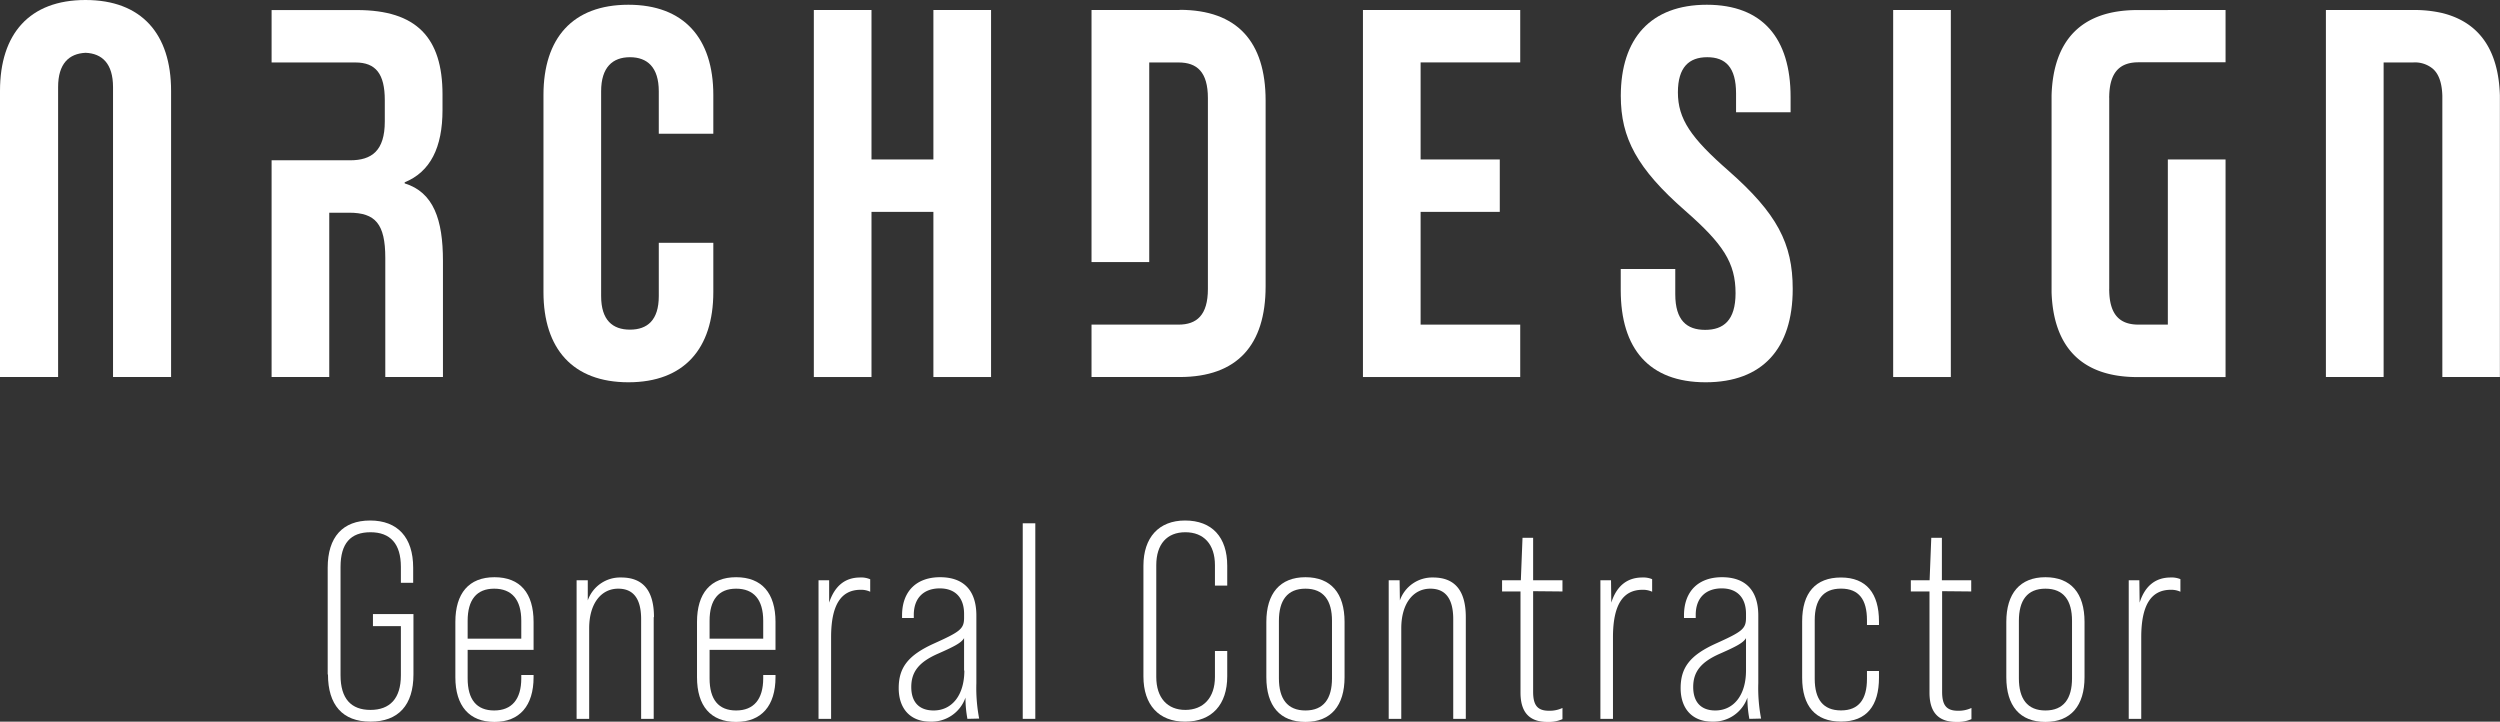
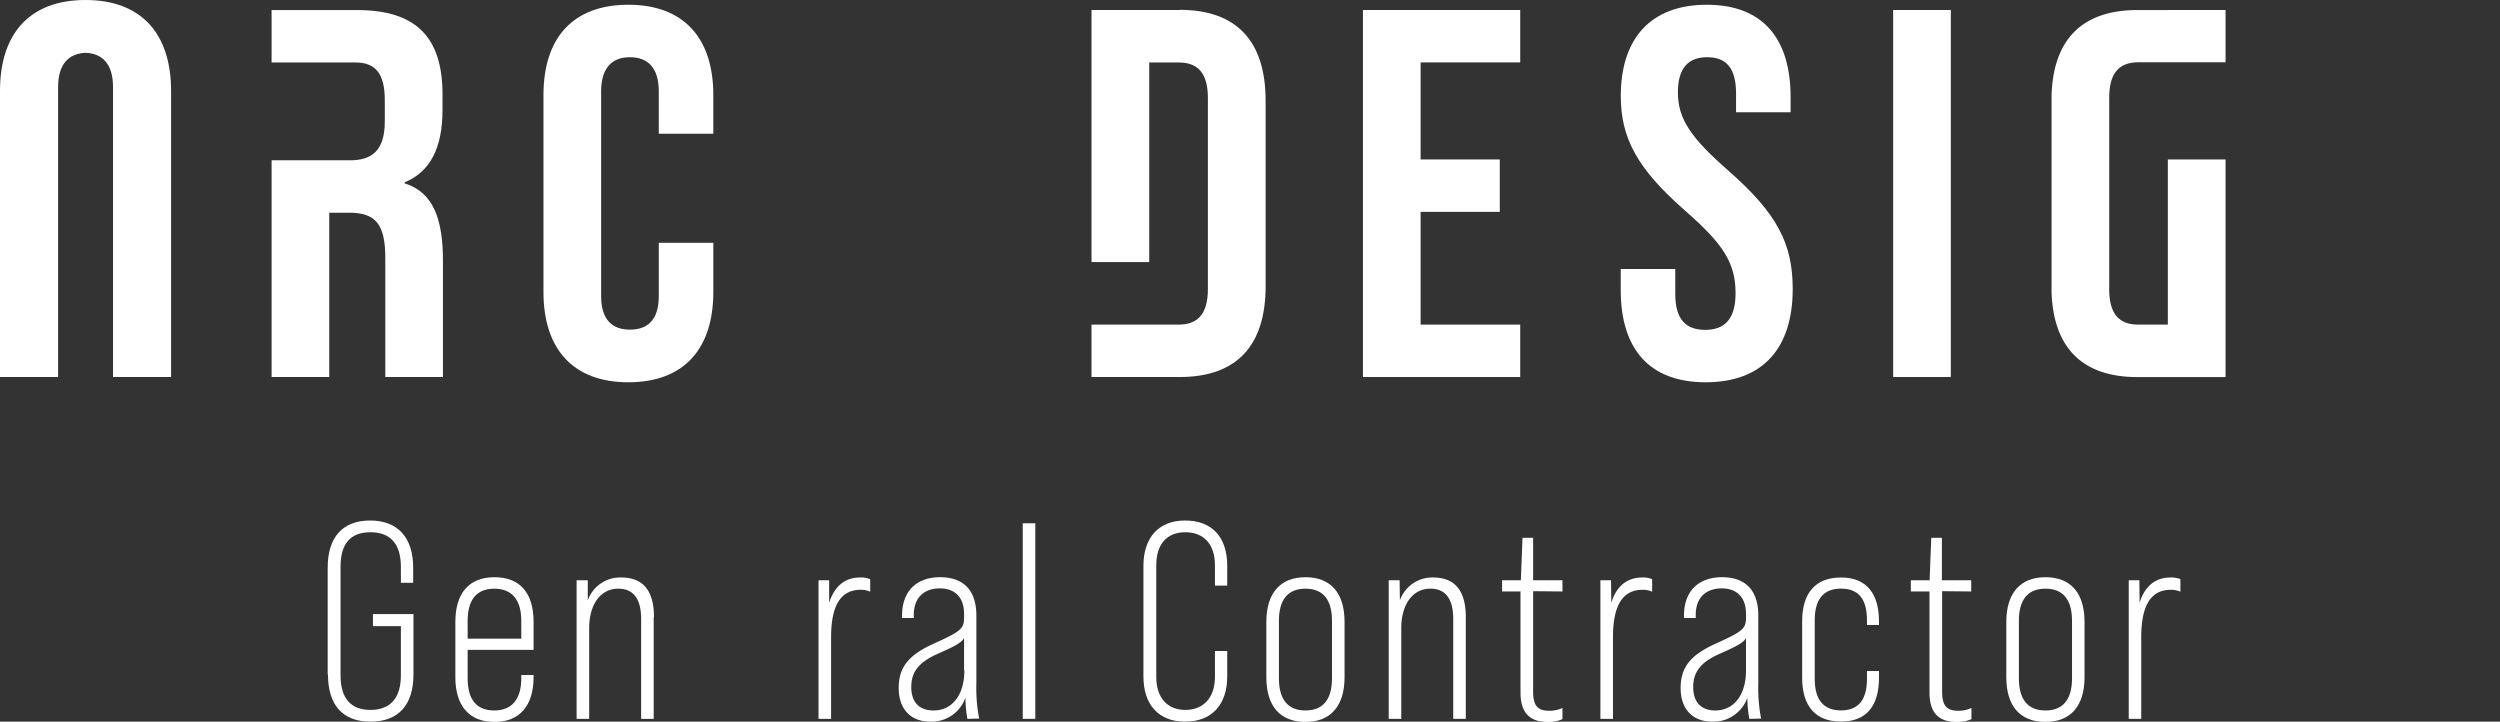
<svg xmlns="http://www.w3.org/2000/svg" viewBox="0 0 447.45 129.16">
  <rect x="0" y="0" width="447.45" height="129.16" fill="#333333" stroke="none" />
  <defs>
    <style>.cls-1{fill:#fff;}</style>
  </defs>
  <g id="Livello_2" data-name="Livello 2">
    <g id="Livello_1-2" data-name="Livello 1">
      <path class="cls-1" d="M211.13,1.79H195.36V46.9h10.33V11.18h5.25c3.29,0,5.25,1.69,5.25,6.38V51.72c0,4.69-2,6.38-5.25,6.38H195.36v9.38h15.77c10.32,0,15.39-5.72,15.39-16.23V18c0-10.51-5.07-16.24-15.39-16.24" />
      <polygon class="cls-1" points="243.94 67.48 272.09 67.48 272.09 58.1 254.26 58.1 254.26 37.92 268.43 37.92 268.43 28.54 254.26 28.54 254.26 11.17 272.09 11.17 272.09 1.79 243.94 1.79 243.94 67.48" />
      <path class="cls-1" d="M309.41,30.6c-6.76-5.91-9.1-9.29-9.1-14.07,0-4.51,2-6.29,5.25-6.29s5.16,1.78,5.16,6.47v3.38h9.76V17.37c0-10.51-5-16.52-15-16.52s-15.39,6-15.39,16.33c0,7.51,2.91,13,11.54,20.55,6.76,5.92,9,9.3,9,14.74,0,4.88-2.16,6.57-5.44,6.57s-5.35-1.69-5.35-6.38V48.15h-9.76v3.76c0,10.5,5.06,16.51,15.2,16.51s15.58-6,15.58-16.7c0-8.17-2.82-13.52-11.45-21.12" />
      <rect class="cls-1" x="338.84" y="1.79" width="10.32" height="65.69" />
      <path class="cls-1" d="M388,1.8h-5.44c-10,0-15.07,5.37-15.37,15.26,0,.32,0,.63,0,1V51.26c0,.26,0,.5,0,.75v.33c.34,9.8,5.41,15.15,15.37,15.15h15.77V28.54H388V58.1h-5.25c-3.19,0-5.14-1.59-5.24-6a2.88,2.88,0,0,1,0-.42V17.57a2.82,2.82,0,0,1,0-.42c.1-4.39,2.05-6,5.24-6h15.58V1.79H388Z" />
      <path class="cls-1" d="M15.3,0C5.28,0,0,6.05,0,16.26V67.48H10.4V15.59c0-4.21,1.95-6,4.92-6.14,2.95.12,4.91,1.93,4.91,6.14V67.48H30.62V16.26C30.62,6.05,25.32,0,15.3,0" />
      <path class="cls-1" d="M112.47.85c-10,0-15.2,6-15.2,16.15V52.28c0,10.14,5.25,16.14,15.2,16.14s15.2-6,15.2-16.14V43.46h-9.76V53c0,4.32-2.06,6-5.16,6s-5.16-1.69-5.16-6V16.34c0-4.32,2.07-6.1,5.16-6.1s5.16,1.78,5.16,6.1v7.6h9.76V17c0-10.14-5.25-16.15-15.2-16.15" />
-       <polygon class="cls-1" points="167.06 1.79 167.06 28.54 155.98 28.54 155.98 1.79 145.66 1.79 145.66 67.48 155.98 67.48 155.98 37.92 167.06 37.92 167.06 67.48 177.38 67.48 177.38 1.79 167.06 1.79" />
-       <path class="cls-1" d="M426.61,1.79h5.45a22,22,0,0,1,5.07.55C443.79,4,447.18,9,447.43,17.06c0,.32,0,.64,0,1V67.48H437.13V17.57c0-.15,0-.3,0-.43-.07-2.36-.66-3.92-1.7-4.83a5,5,0,0,0-3.54-1.13h-5.27v56.3H416.29V1.79Z" />
      <path class="cls-1" d="M72.43,32.82v-.19C77,30.76,79.2,26.44,79.2,19.69V16.9c0-10.13-4.61-15.1-15.31-15.1H48.61v9.38h15c3.66,0,5.26,2.06,5.26,6.74v3.83c0,5.25-2.35,6.94-6.21,6.94H48.61V67.48H58.93V38.07h3.56c4.69,0,6.47,2,6.47,8.08V67.48H79.28V46.71c0-7.41-1.68-12.29-6.85-13.89" />
      <path class="cls-1" d="M58.65,120.71v-19.1c0-5.5,2.7-8.45,7.6-8.45s7.7,3,7.7,8.45v2.7h-2.2v-2.85c0-4.15-1.9-6.2-5.45-6.2s-5.35,2-5.35,6.2v19.4c0,4.2,1.9,6.2,5.35,6.2s5.45-2,5.45-6.2v-8.8h-5v-2.15H74v10.8c0,5.5-2.7,8.45-7.7,8.45s-7.6-3-7.6-8.45" />
      <path class="cls-1" d="M95.5,111.31v5H83.7v5.1c0,3.8,1.6,5.75,4.75,5.75s4.85-2,4.85-5.75v-.6h2.2v.4c0,5.1-2.5,8-7,8s-7-2.85-7-8v-9.9c0-5.1,2.4-8,7-8s7,2.85,7,8m-2.2,3v-3.2c0-3.8-1.7-5.75-4.85-5.75s-4.75,2-4.75,5.75v3.2Z" />
      <path class="cls-1" d="M117,110.46v18.2h-2.25V110.81c0-3.6-1.35-5.45-4.1-5.45-3.05,0-5.2,2.65-5.2,7.1v16.2H103.2v-24.8h2l0,3.6a6.14,6.14,0,0,1,6-4.1c3.85,0,5.85,2.3,5.85,7.1" />
-       <path class="cls-1" d="M138.8,111.31v5H127v5.1c0,3.8,1.6,5.75,4.75,5.75s4.85-2,4.85-5.75v-.6h2.2v.4c0,5.1-2.5,8-7.05,8s-7-2.85-7-8v-9.9c0-5.1,2.4-8,7-8s7.05,2.85,7.05,8m-2.2,3v-3.2c0-3.8-1.7-5.75-4.85-5.75s-4.75,2-4.75,5.75v3.2Z" />
      <path class="cls-1" d="M155.75,103.66v2.25a3.84,3.84,0,0,0-1.7-.35c-3.55,0-5.3,2.75-5.3,8.5v14.6H146.5v-24.8h1.9l0,4c1-3,2.85-4.5,5.55-4.5a4,4,0,0,1,1.75.3" />
      <path class="cls-1" d="M173.15,128.66a20.35,20.35,0,0,1-.35-3.8,6.43,6.43,0,0,1-6.3,4.3c-3.55,0-5.65-2.3-5.65-6s1.7-5.9,6.35-8,5.35-2.6,5.35-4.6v-.7c0-2.9-1.6-4.55-4.35-4.55s-4.65,1.6-4.65,4.75v.55h-2.1v-.45c0-4.45,2.7-6.85,6.8-6.85,4.3,0,6.5,2.45,6.5,6.85v12.1a29.1,29.1,0,0,0,.5,6.35Zm-.6-8.65v-5.8c-.5.85-1.75,1.5-4.7,2.8-3.4,1.5-4.75,3.25-4.75,5.95s1.4,4.2,4,4.2c3.3,0,5.5-2.75,5.5-7.15" />
      <rect class="cls-1" x="183.05" y="93.66" width="2.25" height="35" />
      <path class="cls-1" d="M204.65,121.06v-19.8c0-5.05,2.75-8.1,7.45-8.1,4.85,0,7.55,3,7.55,8.1v3.55h-2.2v-3.65c0-3.75-2-5.9-5.3-5.9s-5.2,2.15-5.2,5.9v20c0,3.75,2,5.9,5.2,5.9s5.3-2.15,5.3-5.9v-4.65h2.2v4.55c0,5-2.7,8.1-7.55,8.1-4.7,0-7.45-3-7.45-8.1" />
      <path class="cls-1" d="M226.65,121.21v-9.9c0-5.1,2.45-8,7-8s7,2.85,7,8v9.9c0,5.1-2.45,8-7,8s-7-2.85-7-8m11.75.2v-10.3c0-3.65-1.5-5.75-4.75-5.75s-4.75,2.1-4.75,5.75v10.3c0,3.65,1.5,5.75,4.75,5.75s4.75-2.1,4.75-5.75" />
      <path class="cls-1" d="M262.35,110.46v18.2H260.1V110.81c0-3.6-1.35-5.45-4.1-5.45-3.05,0-5.2,2.65-5.2,7.1v16.2h-2.25v-24.8h1.95l.05,3.6a6.14,6.14,0,0,1,5.95-4.1c3.85,0,5.85,2.3,5.85,7.1" />
      <path class="cls-1" d="M274.4,105.81v18c0,2.45.8,3.4,2.85,3.4a5.37,5.37,0,0,0,2.4-.5v2a6,6,0,0,1-2.7.5c-3.25,0-4.81-1.75-4.81-5.25v-18.1h-3.3v-2h3.36l.3-7.6h1.9v7.6h5.25v2Z" />
      <path class="cls-1" d="M295.7,103.66v2.25a3.9,3.9,0,0,0-1.7-.35c-3.56,0-5.31,2.75-5.31,8.5v14.6h-2.25v-24.8h1.9l.05,4c.95-3,2.85-4.5,5.55-4.5a4.11,4.11,0,0,1,1.76.3" />
      <path class="cls-1" d="M313.1,128.66a20.35,20.35,0,0,1-.35-3.8,6.43,6.43,0,0,1-6.3,4.3c-3.55,0-5.65-2.3-5.65-6s1.7-5.9,6.35-8,5.35-2.6,5.35-4.6v-.7c0-2.9-1.6-4.55-4.35-4.55s-4.65,1.6-4.65,4.75v.55h-2.1v-.45c0-4.45,2.7-6.85,6.8-6.85,4.3,0,6.5,2.45,6.5,6.85v12.1a29.1,29.1,0,0,0,.5,6.35Zm-.6-8.65v-5.8c-.5.85-1.75,1.5-4.7,2.8-3.4,1.5-4.75,3.25-4.75,5.95s1.4,4.2,3.95,4.2c3.3,0,5.5-2.75,5.5-7.15" />
      <path class="cls-1" d="M322.55,121.31v-10.1c0-5.1,2.4-7.85,6.95-7.85s6.8,2.85,6.8,7.85v.65h-2.15V111c0-3.7-1.45-5.65-4.65-5.65s-4.7,2-4.7,5.65v10.5c0,3.65,1.5,5.65,4.7,5.65s4.65-2,4.65-5.65v-1.4h2.15v1.2c0,5-2.2,7.85-6.8,7.85s-6.95-2.8-6.95-7.85" />
      <path class="cls-1" d="M347.6,105.81v18c0,2.45.8,3.4,2.85,3.4a5.37,5.37,0,0,0,2.4-.5v2a6,6,0,0,1-2.7.5c-3.25,0-4.81-1.75-4.81-5.25v-18.1H342v-2h3.36l.3-7.6h1.9v7.6h5.25v2Z" />
      <path class="cls-1" d="M359.09,121.21v-9.9c0-5.1,2.45-8,7-8s7,2.85,7,8v9.9c0,5.1-2.45,8-7,8s-7-2.85-7-8m11.76.2v-10.3c0-3.65-1.5-5.75-4.76-5.75s-4.75,2.1-4.75,5.75v10.3c0,3.65,1.5,5.75,4.75,5.75s4.76-2.1,4.76-5.75" />
      <path class="cls-1" d="M390.25,103.66v2.25a3.9,3.9,0,0,0-1.7-.35c-3.56,0-5.31,2.75-5.31,8.5v14.6H381v-24.8h1.9l.05,4c.95-3,2.85-4.5,5.55-4.5a4.11,4.11,0,0,1,1.76.3" />
    </g>
  </g>
</svg>